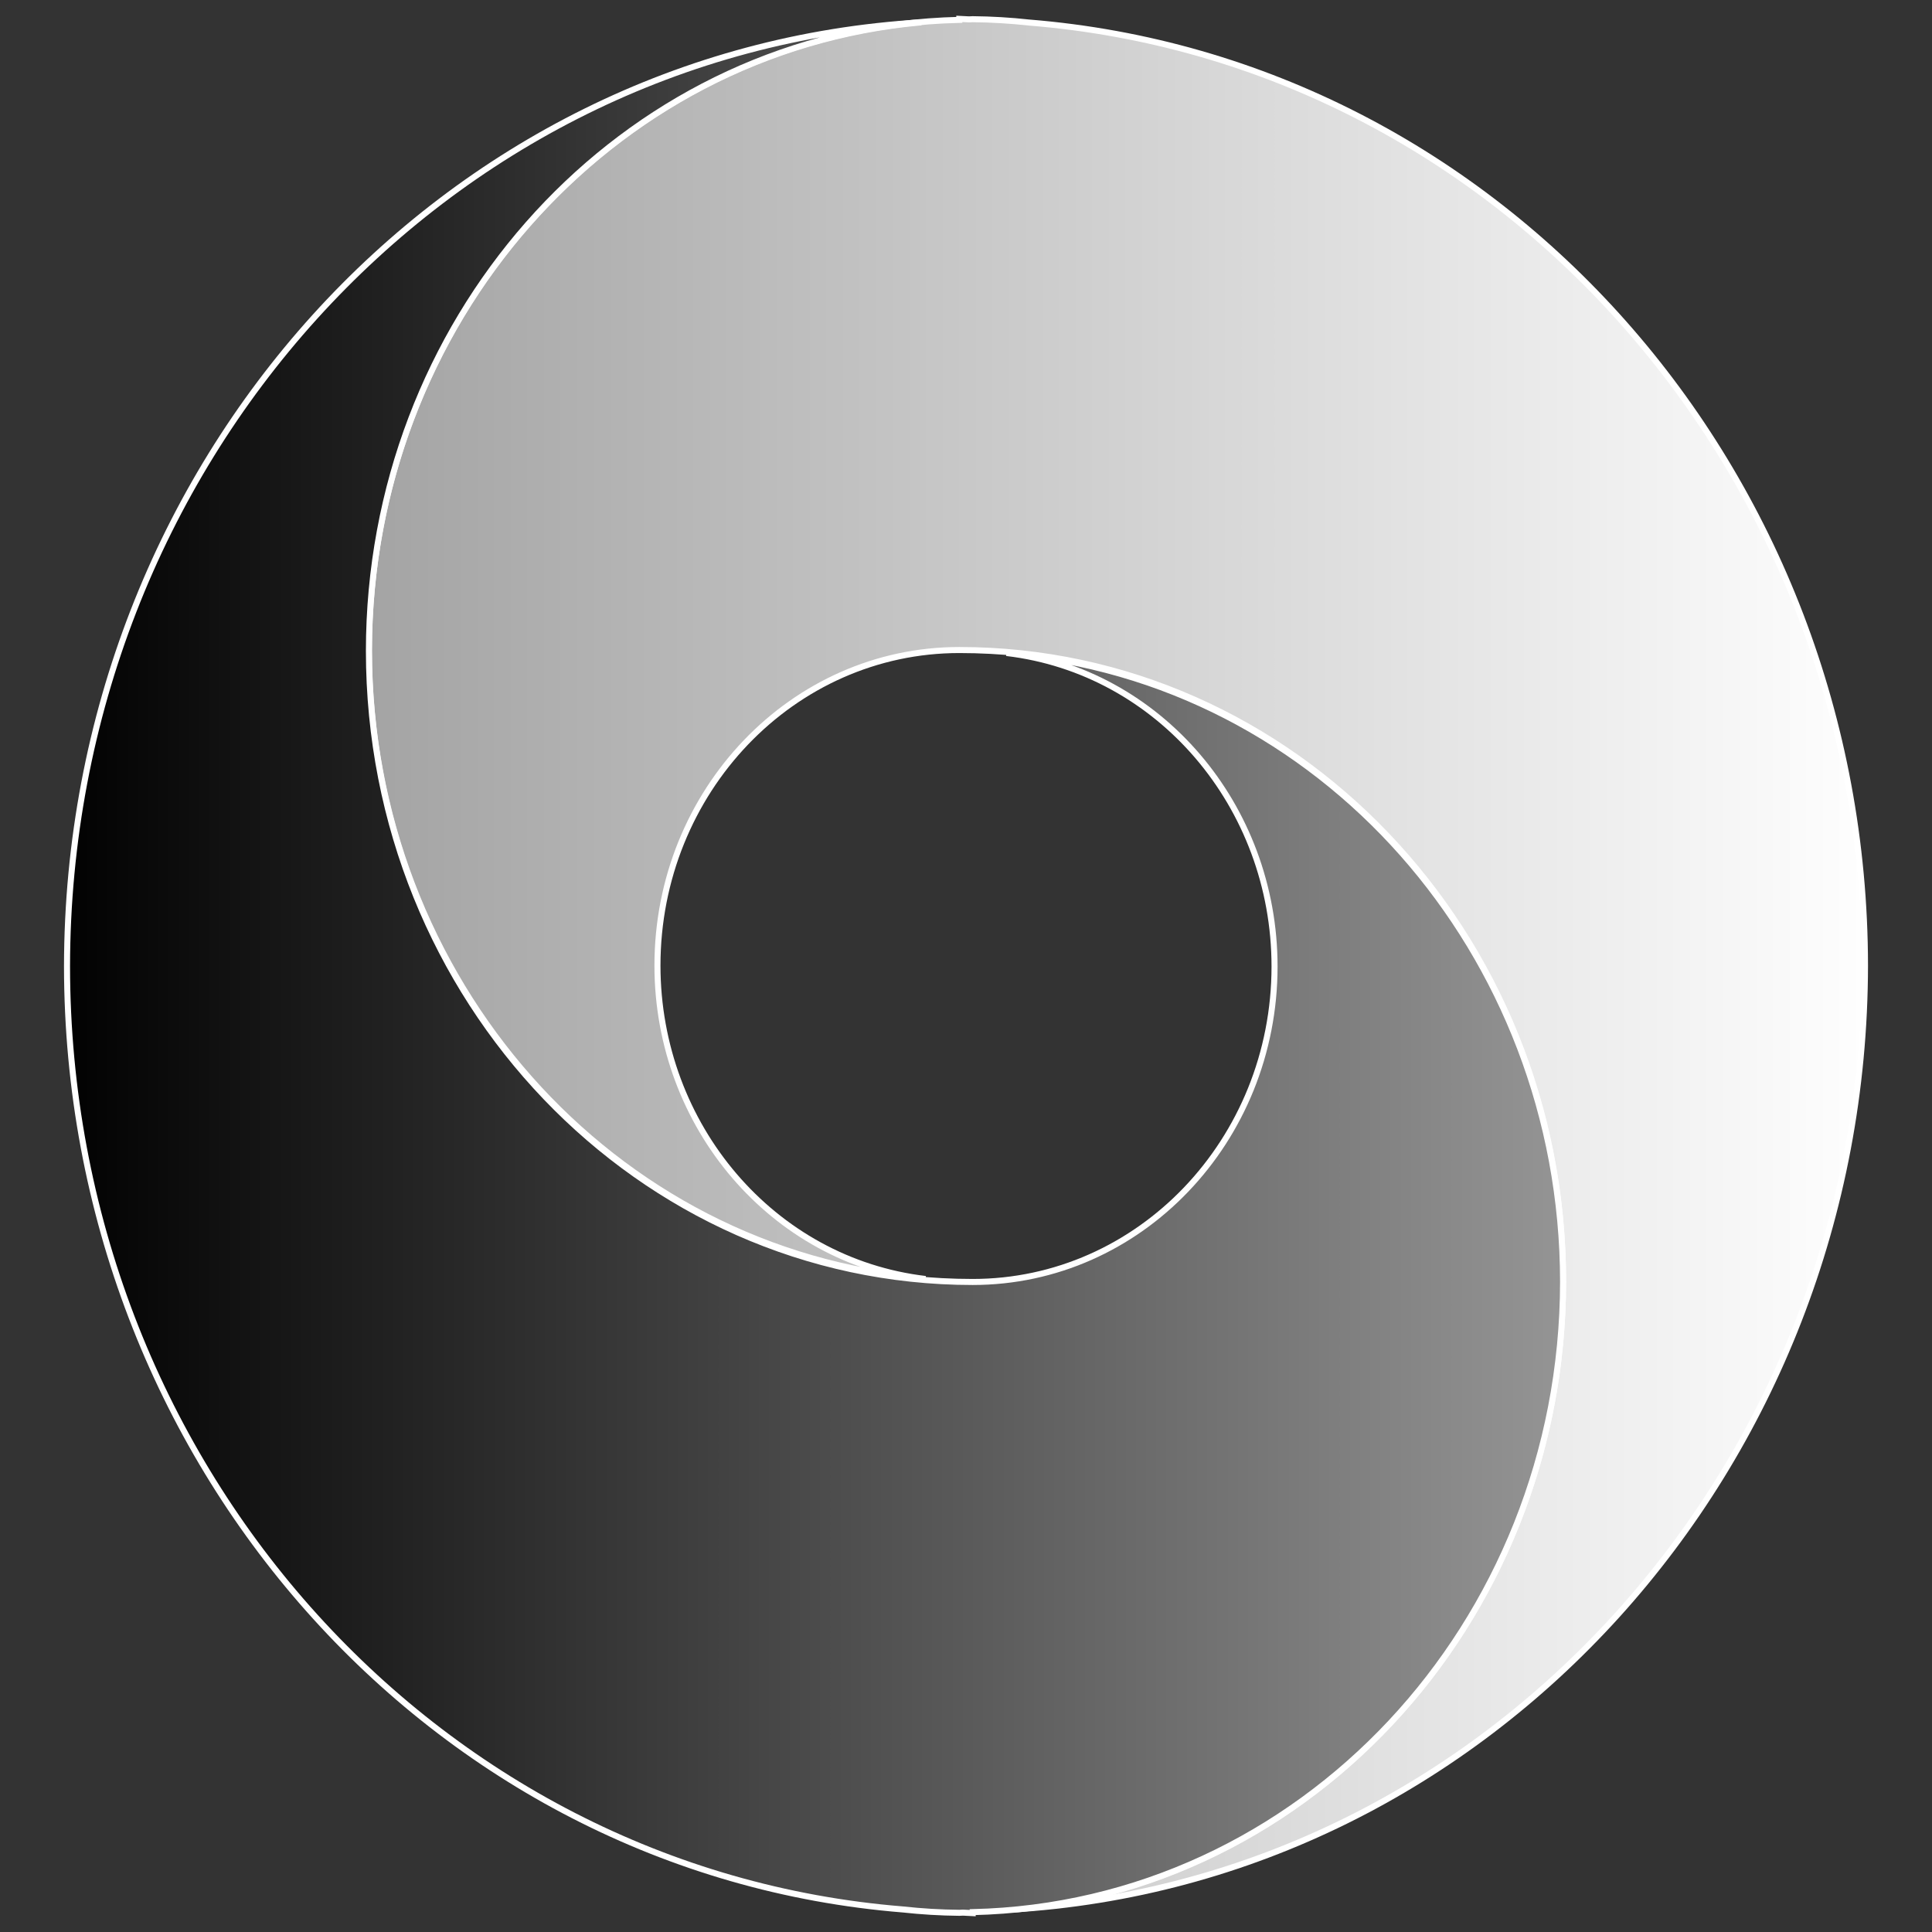
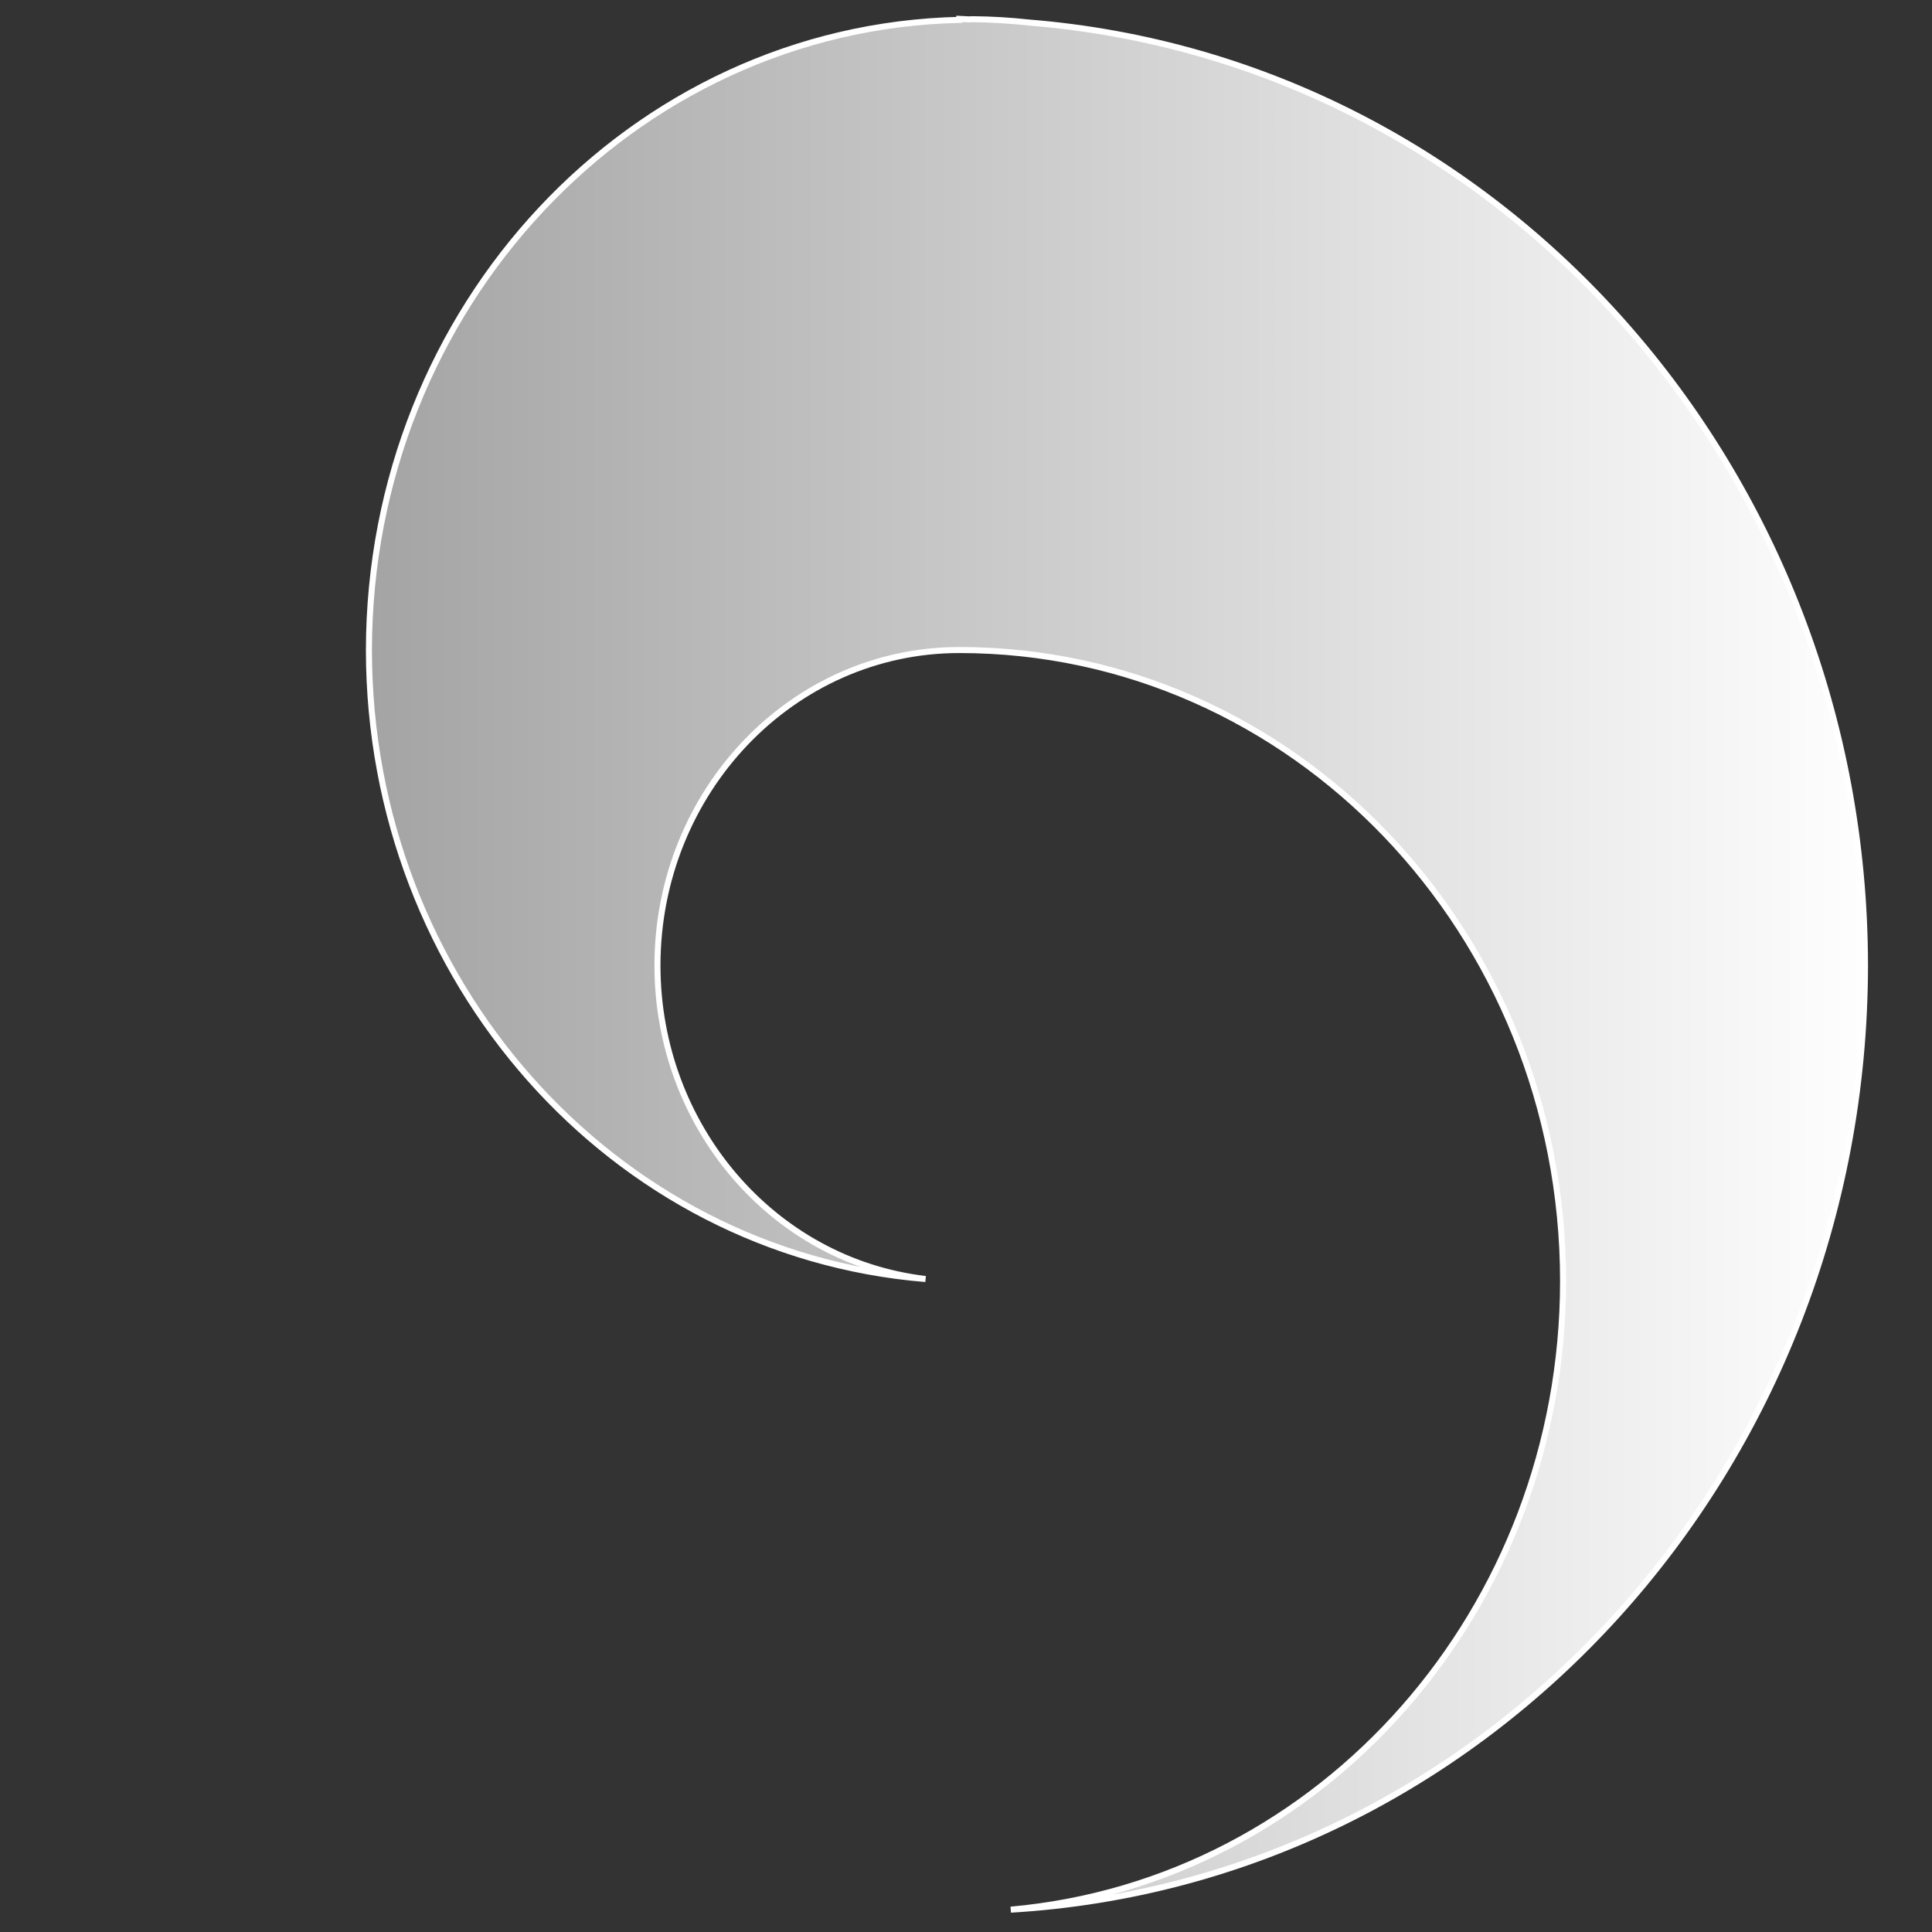
<svg xmlns="http://www.w3.org/2000/svg" xmlns:xlink="http://www.w3.org/1999/xlink" viewBox="0 0 640 640">
  <rect x="0" y="0" width="640" height="640" fill="#333333" stroke="none" />
  <defs id="defs14">
    <path id="a" d="m317.79 6.58c-108.65 2.51-195.49 95.25-195.58 208.85 0.09 109.07 80.38 199.75 184.39 208.26-50.55-5.95-88.78-50.64-88.81-103.82 0-57.74 44.77-104.54 100-104.54 110.46 0 200 93.61 200 209.08-0.06 108.51-79.53 198.94-182.96 208.19 158.67-9.44 282.77-146.59 282.97-312.73-0.15-163.73-120.74-299.79-276.89-312.4-6.21-0.68-12.45-1.05-18.7-1.11-0.39 0.02-0.79 0.04-1.18 0.06-1.08-0.06-2.16-0.12-3.24-0.17v0.33z" />
    <linearGradient id="d" x1="116.94" x2="623.06" y1="319.42" y2="319.42" gradientUnits="userSpaceOnUse">
      <stop stop-color="#a3a3a3" offset="0" id="stop3" />
      <stop stop-color="#fff" offset="1" id="stop5" />
    </linearGradient>
-     <path id="b" d="m322.21 633.42c108.65-2.51 195.49-95.25 195.58-208.85-0.09-109.07-80.38-199.75-184.39-208.26 50.55 5.95 88.78 50.64 88.81 103.82 0 57.74-44.77 104.54-100 104.54-110.46 0-200-93.61-200-209.08 0.06-108.51 79.53-198.94 182.96-208.19-158.67 9.44-282.77 146.59-282.97 312.73 0.15 163.73 120.74 299.79 276.89 312.4 6.21 0.68 12.45 1.05 18.7 1.11 0.39-0.02 0.79-0.04 1.18-0.06 1.08 0.06 2.16 0.12 3.24 0.17v-0.33z" />
    <linearGradient id="c" x1="16.94" x2="523.06" y1="320.41" y2="320.41" gradientUnits="userSpaceOnUse">
      <stop offset="0" id="stop9" />
      <stop stop-color="#969696" offset="1" id="stop11" />
    </linearGradient>
  </defs>
  <use fill="url(#d)" xlink:href="#a" id="use16" />
  <use fill-opacity="0" stroke="#ffffff" stroke-width="2" xlink:href="#a" id="use18" />
  <use fill="url(#c)" xlink:href="#b" id="use20" />
  <use fill-opacity="0" stroke="#ffffff" stroke-width="2" xlink:href="#b" id="use22" />
  <head />
</svg>